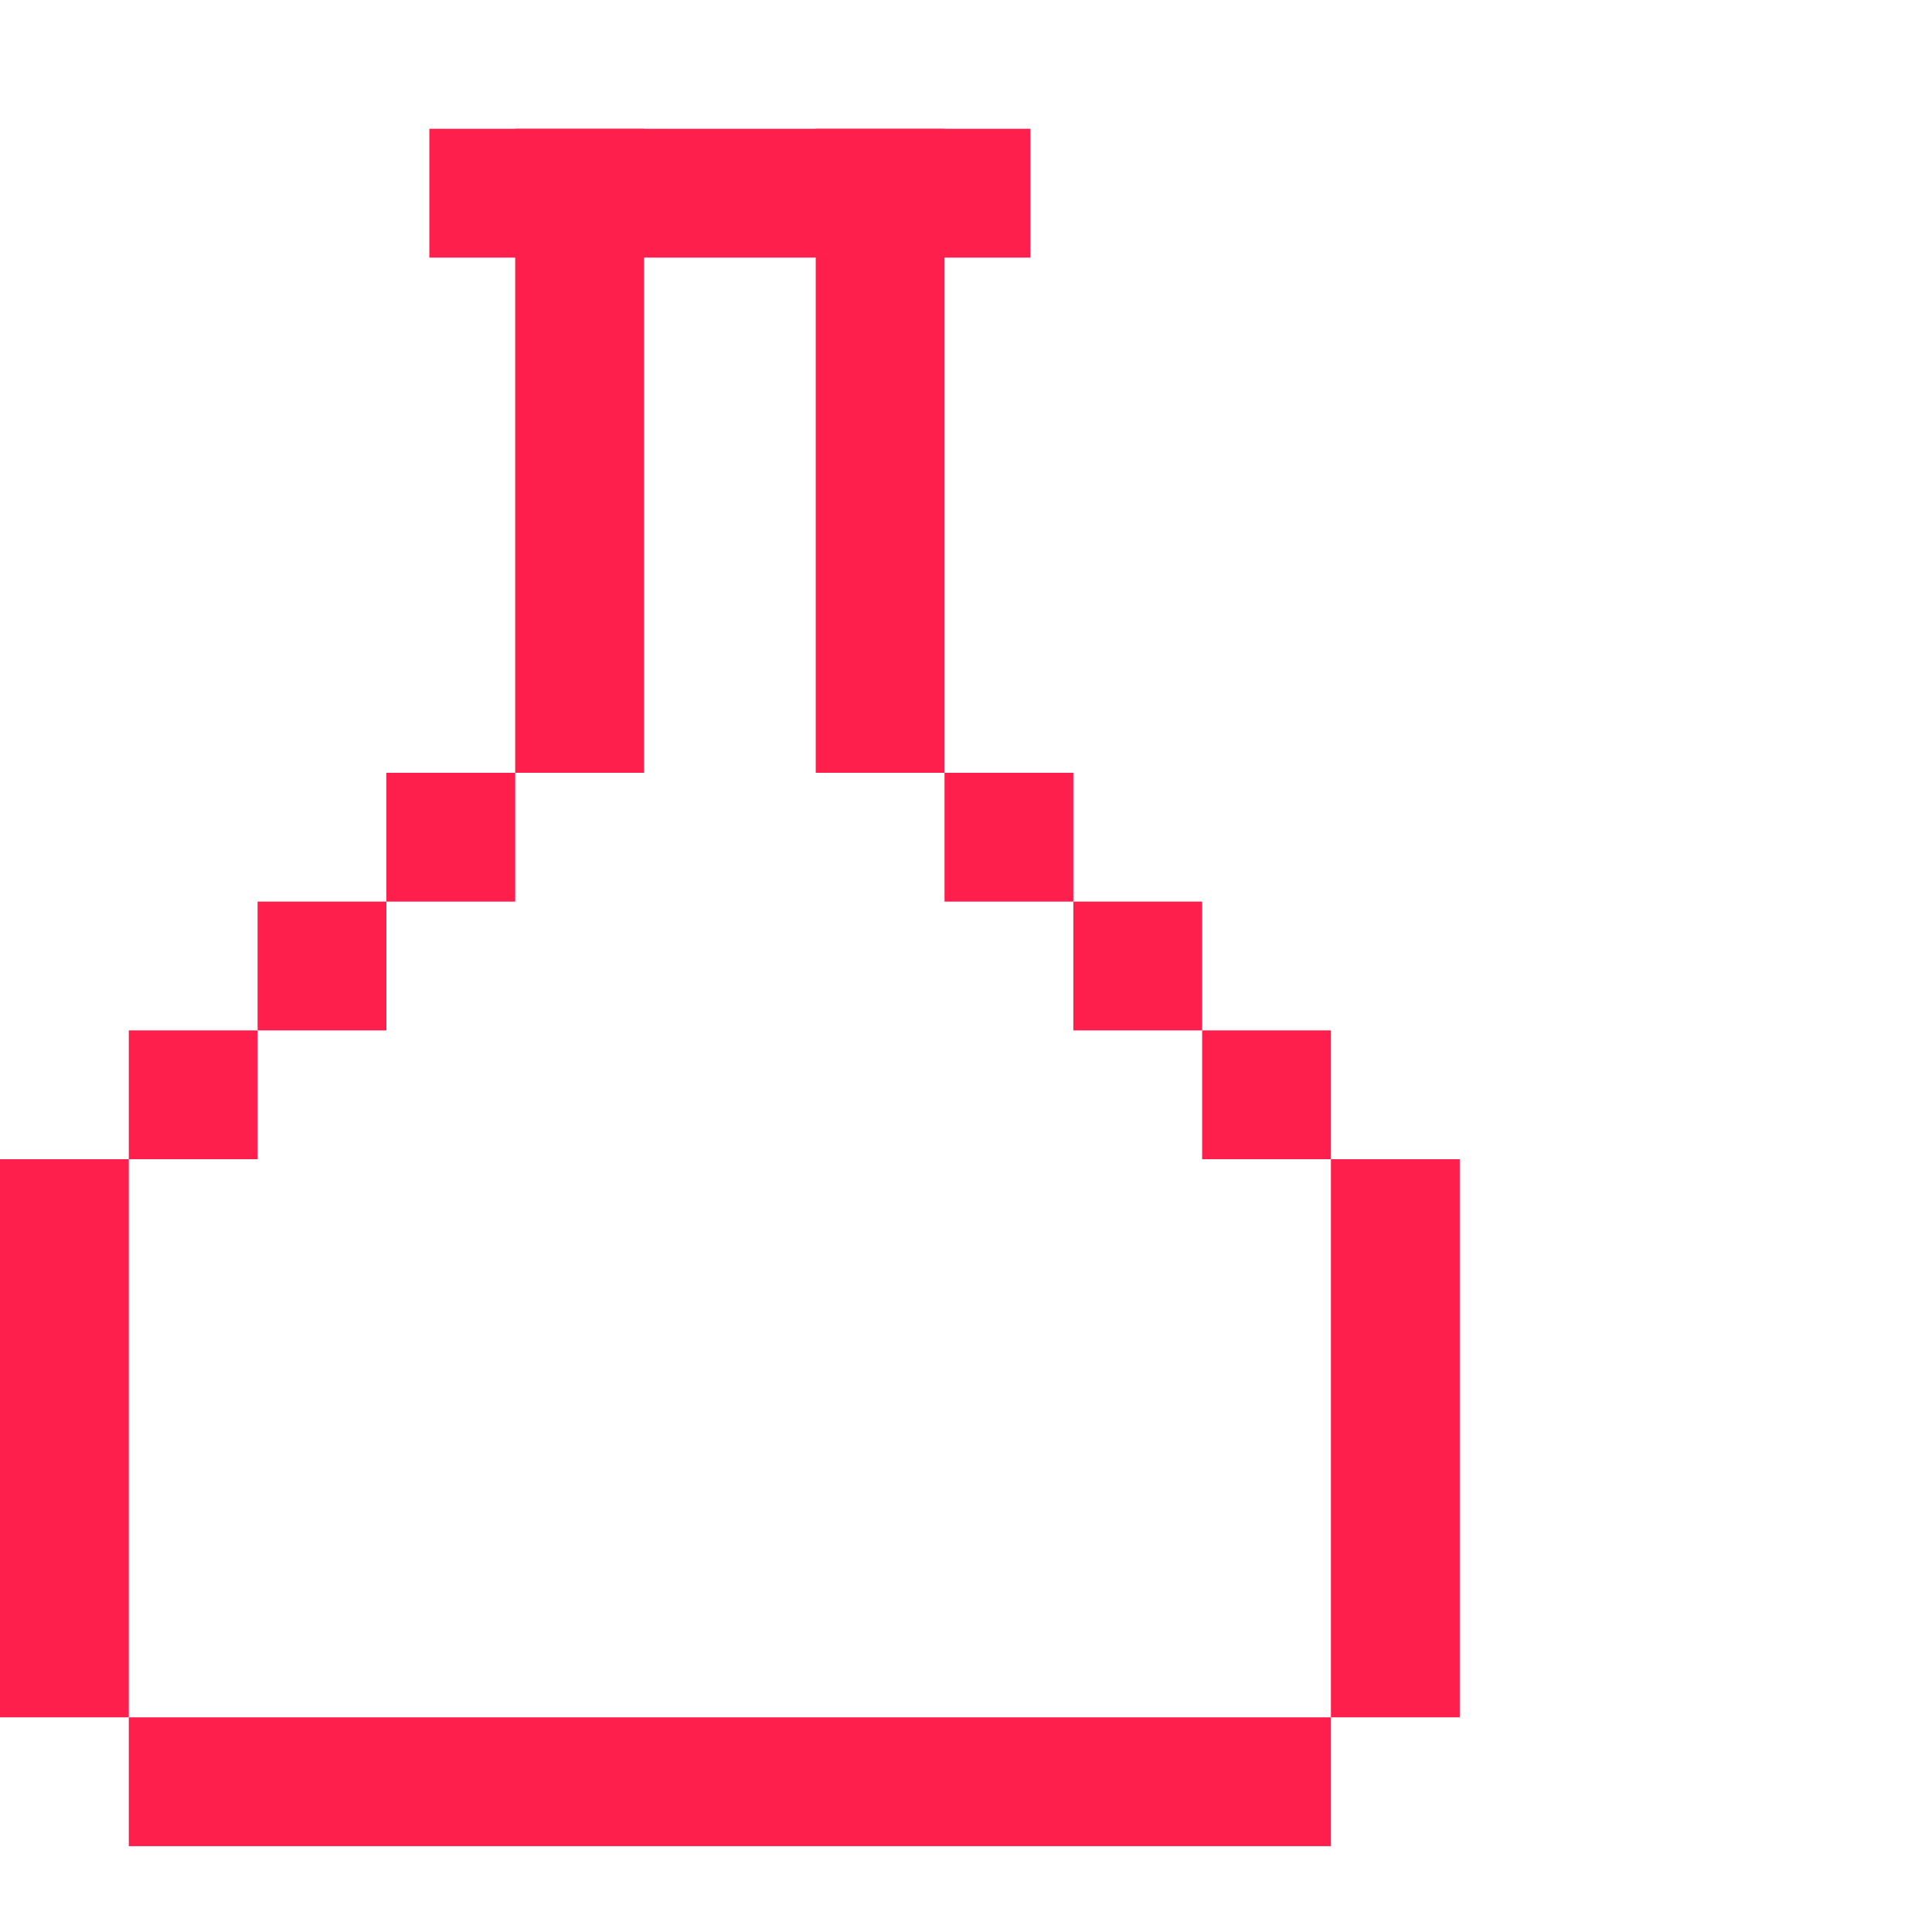
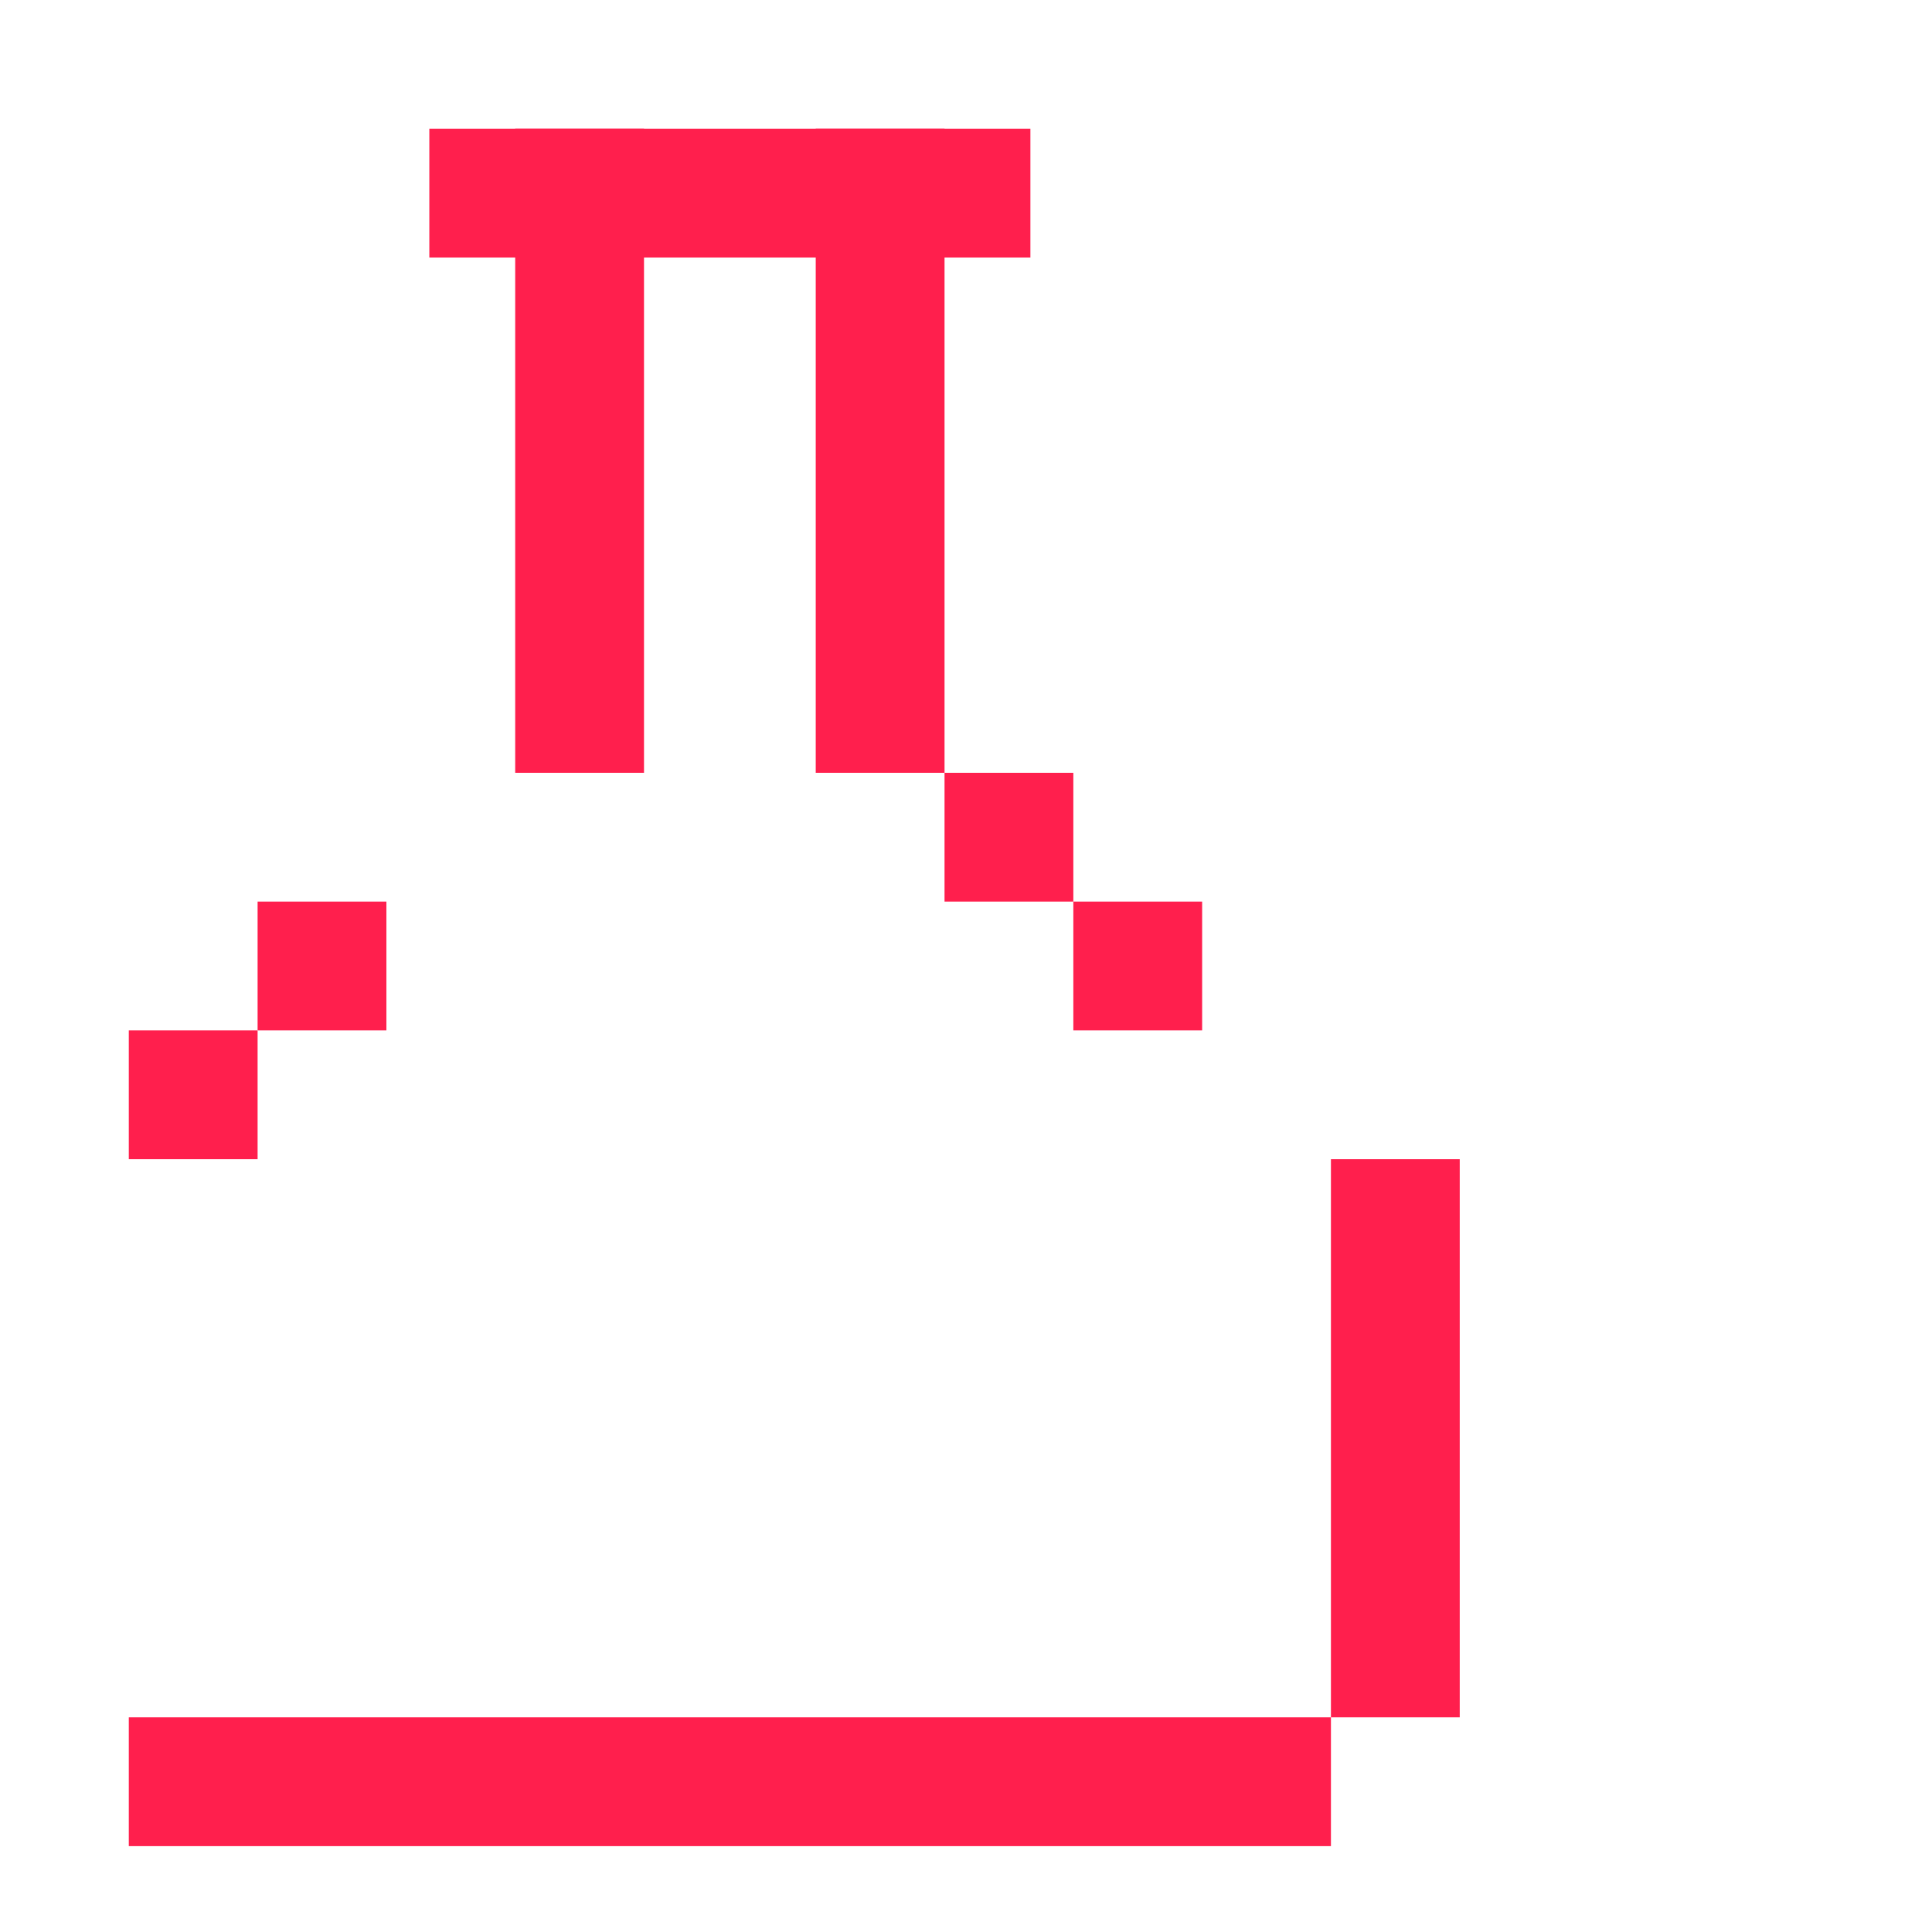
<svg xmlns="http://www.w3.org/2000/svg" width="45" height="45" viewBox="0 0 45 45" fill="none">
  <path d="M31 40H3V43H31V40Z" fill="#FF1F4D" />
-   <path d="M3 27H0V40H3V27Z" fill="#FF1F4D" />
-   <path d="M34 27H31V40H34V27Z" fill="#FF1F4D" />
-   <path d="M31 24H28V27H31V24Z" fill="#FF1F4D" />
+   <path d="M34 27H31V40H34Z" fill="#FF1F4D" />
  <path d="M6 24H3V27H6V24Z" fill="#FF1F4D" />
  <path d="M28 21H25V24H28V21Z" fill="#FF1F4D" />
  <path d="M25 18H22V21H25V18Z" fill="#FF1F4D" />
  <path d="M22 3H19V18H22V3Z" fill="#FF1F4D" />
  <path d="M24 3H10V6H24V3Z" fill="#FF1F4D" />
  <path d="M9 21H6V24H9V21Z" fill="#FF1F4D" />
-   <path d="M12 18H9V21H12V18Z" fill="#FF1F4D" />
  <path d="M15 3H12V18H15V3Z" fill="#FF1F4D" />
</svg>